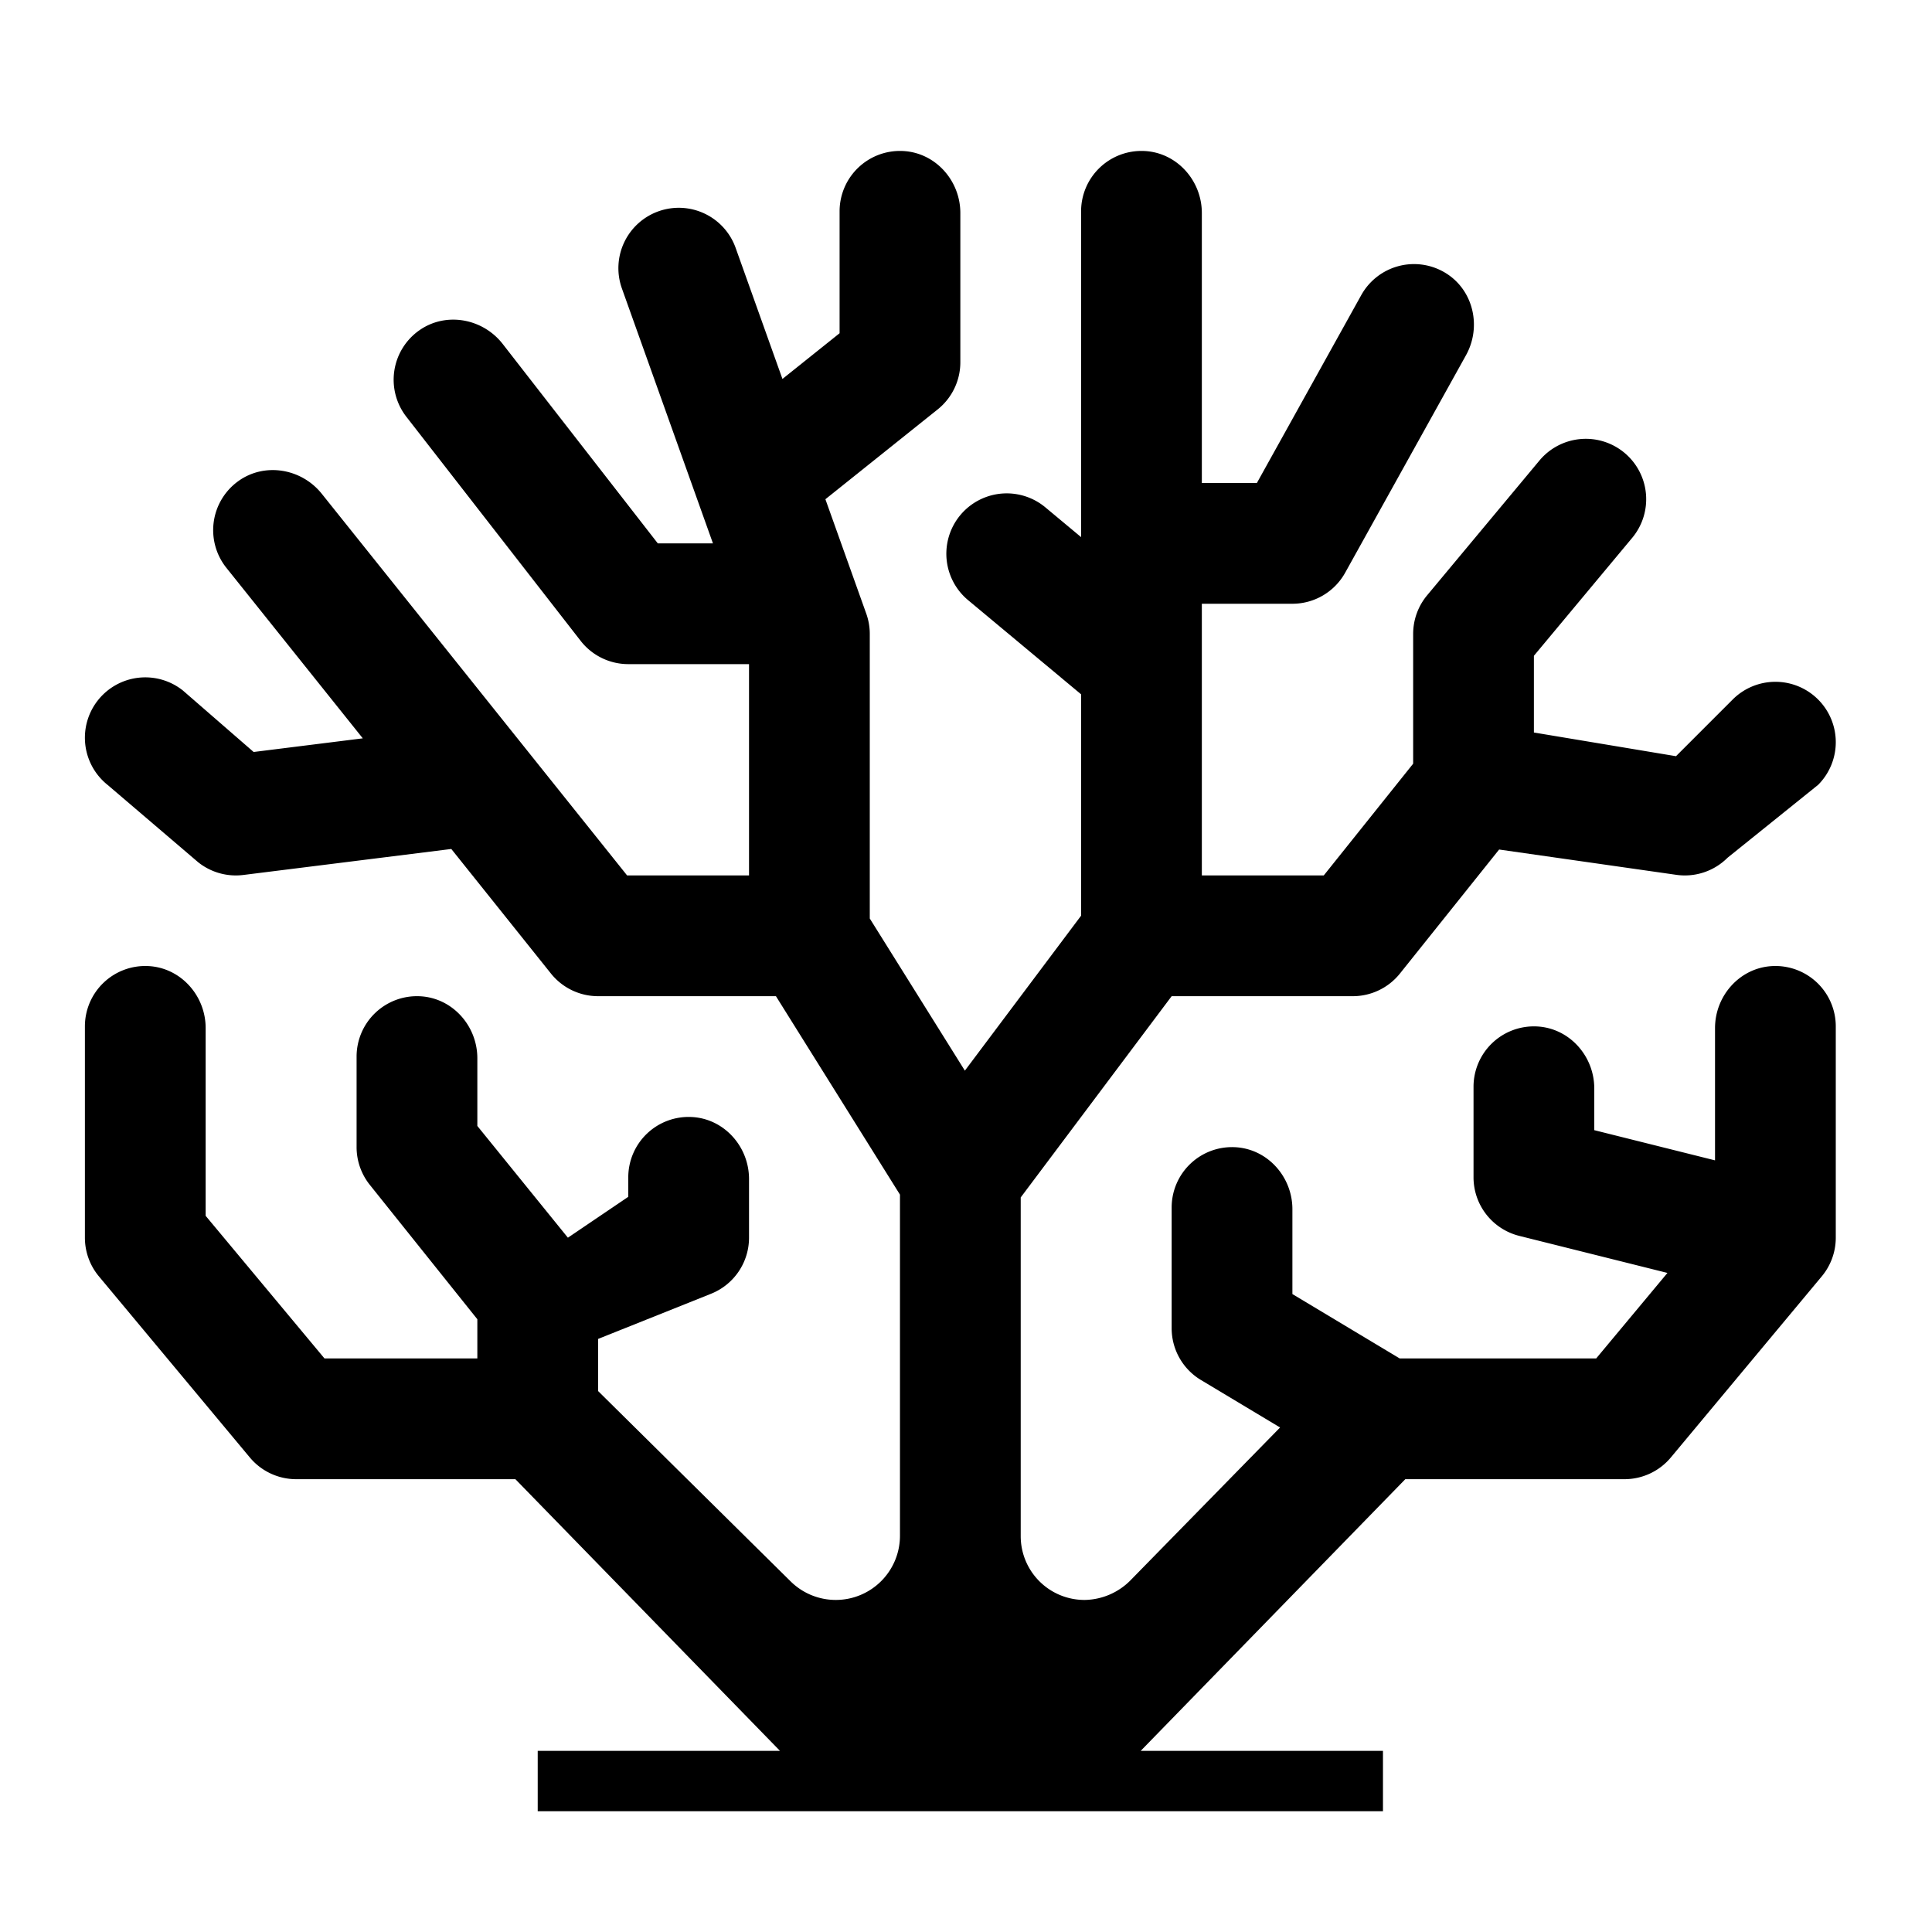
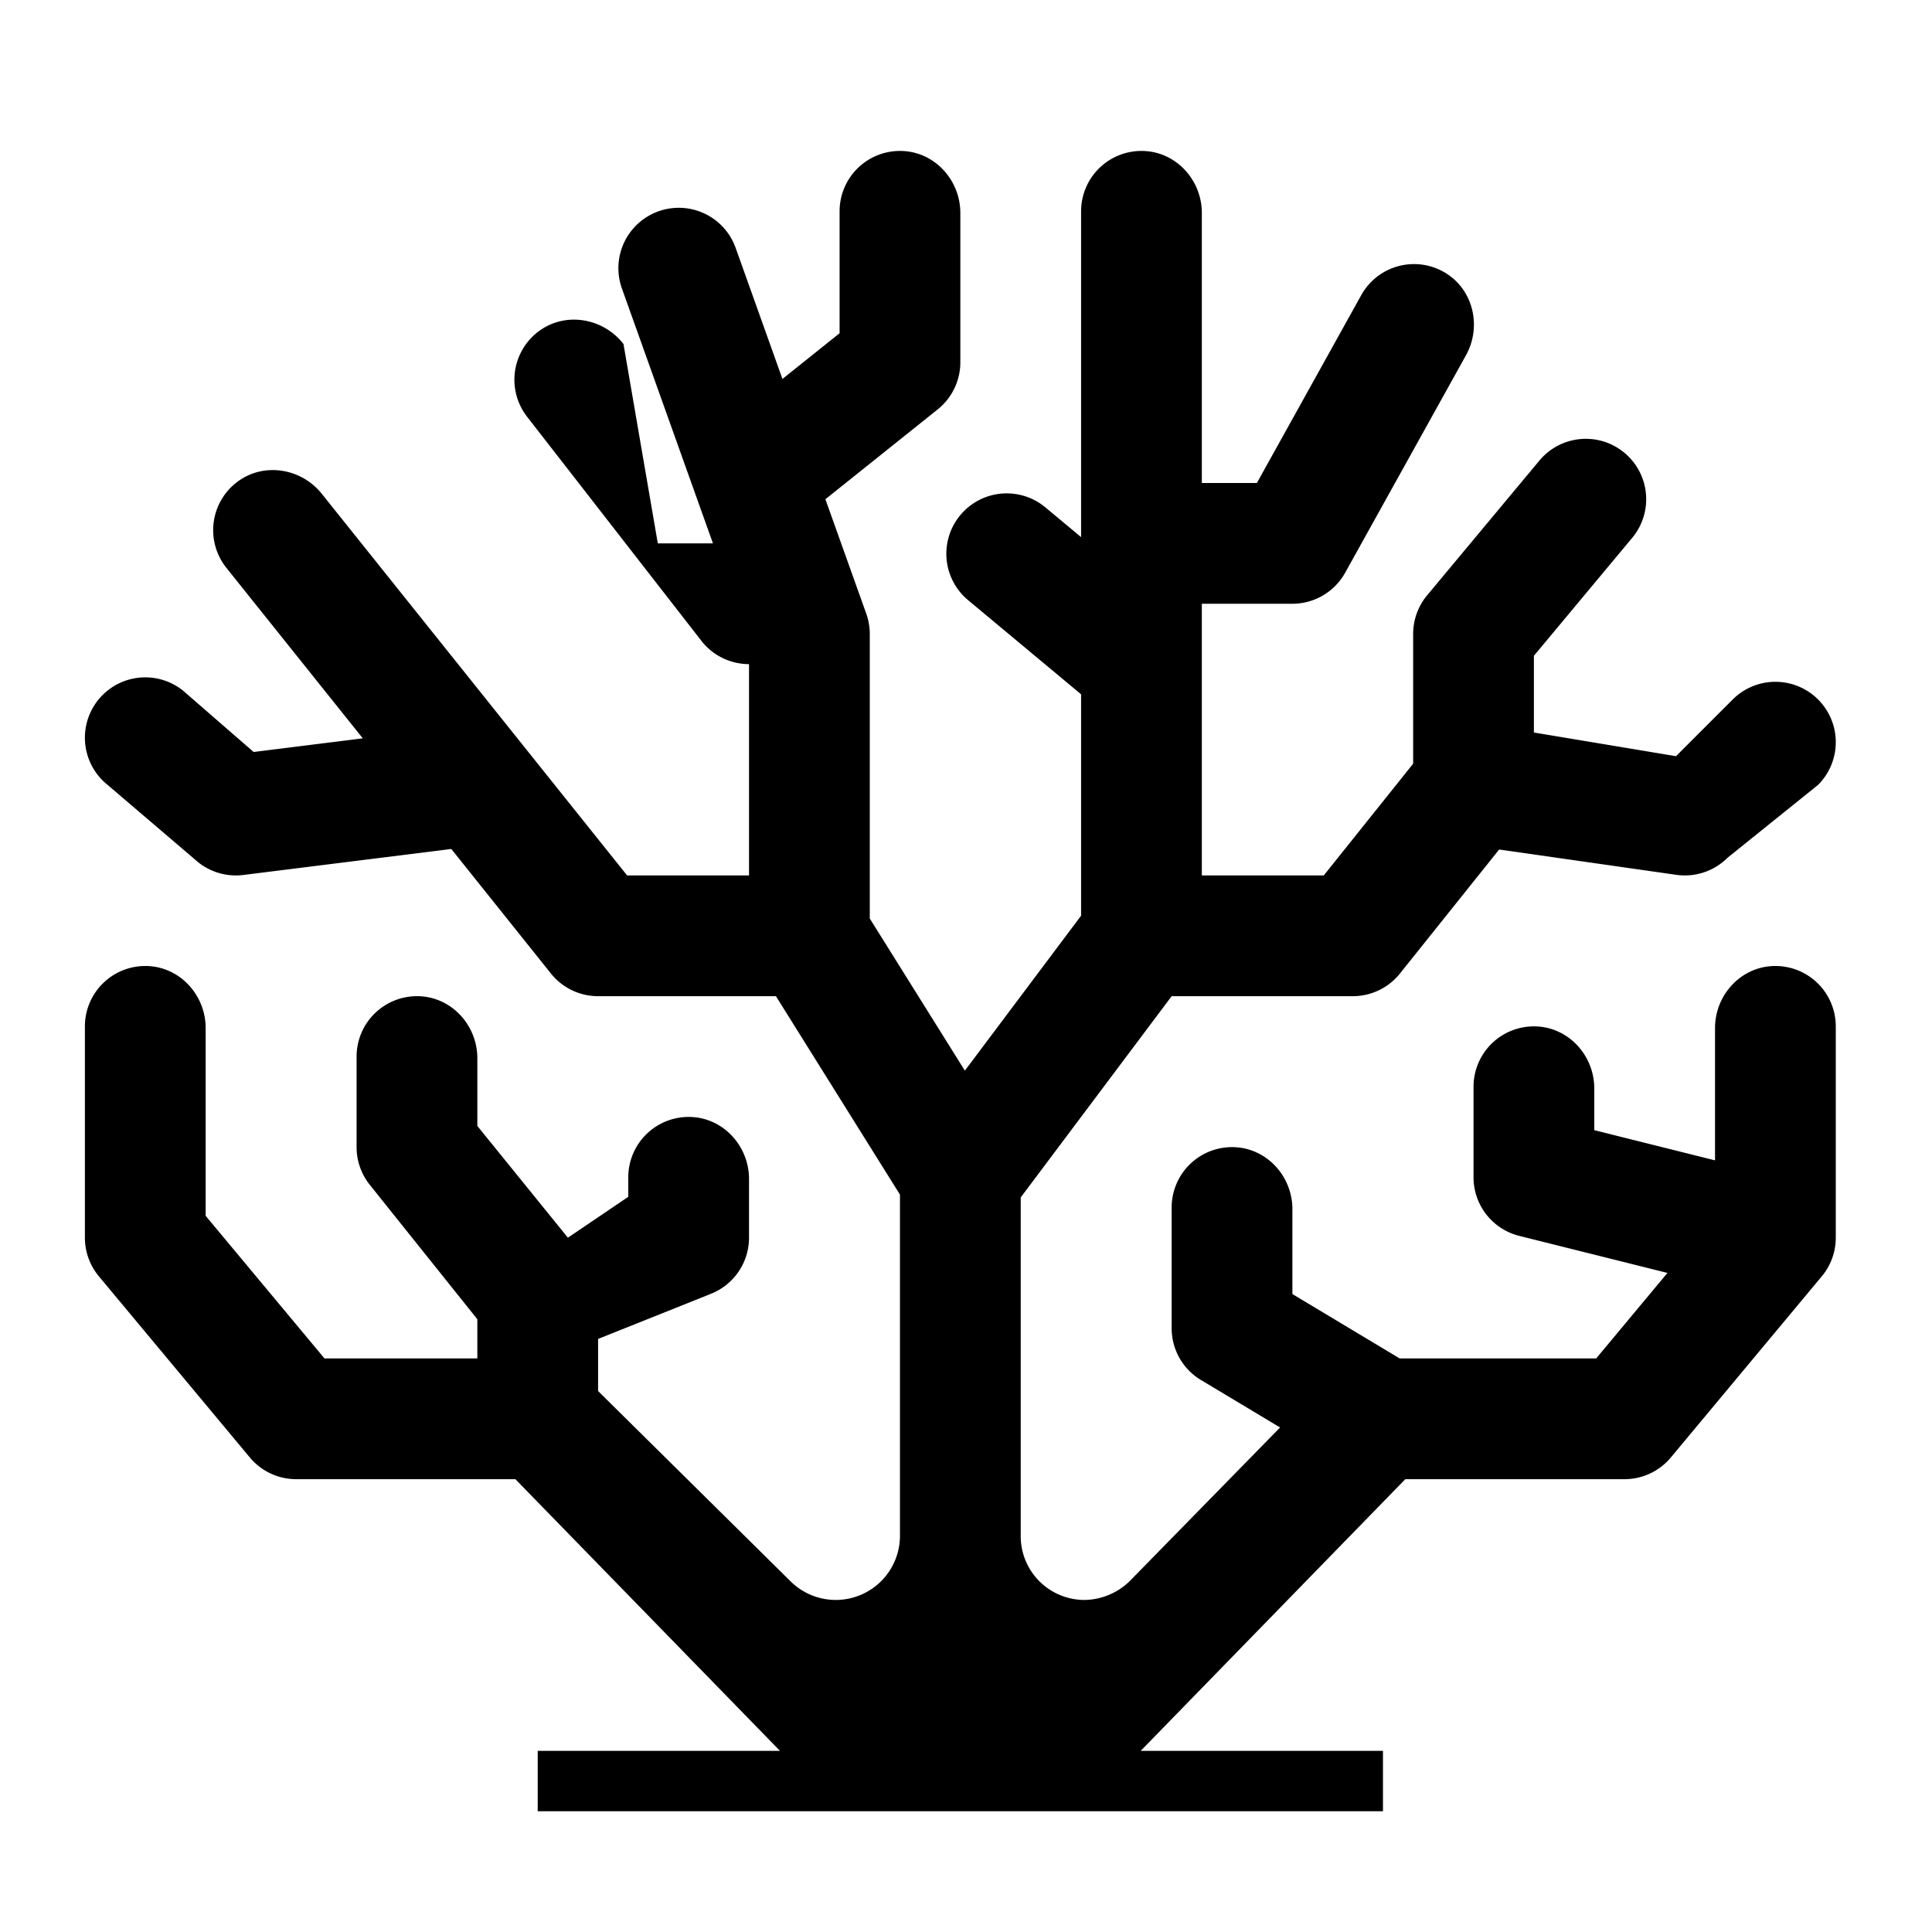
<svg xmlns="http://www.w3.org/2000/svg" viewBox="0 0 512 512" x="0px" y="0px">
  <g>
-     <path d="M270.5,317.333v89.772A16.9,16.9,0,0,0,287.555,424a17.465,17.465,0,0,0,12.223-5.391L339.233,378.3,318.268,365.72A16,16,0,0,1,310.5,352V320a16,16,0,0,1,16.773-15.982c8.606.405,15.227,7.818,15.227,16.434v22.489L370.932,360h52.074l18.883-22.66-39.269-9.818A16,16,0,0,1,390.5,312V288a16,16,0,0,1,16.773-15.982c8.606.405,15.227,7.818,15.227,16.434v11.055l32,8V272.452c0-8.616,6.621-16.029,15.227-16.434A16,16,0,0,1,486.5,272v56a16,16,0,0,1-3.708,10.243l-40,48A16,16,0,0,1,430.5,392H372.419l-70.127,72H366.5v16h-224V464h64.208l-70.127-72H78.5a16,16,0,0,1-12.292-5.757l-40-48A16,16,0,0,1,22.5,328V272a16,16,0,0,1,16.773-15.982c8.606.405,15.227,7.818,15.227,16.434v49.755L85.994,360H126.5V349.612L98.006,314A16,16,0,0,1,94.5,304V280a16,16,0,0,1,16.773-15.982c8.606.405,15.227,7.818,15.227,16.434v17.936L150.5,328l16-10.833V312a16,16,0,0,1,16.773-15.982c8.606.405,15.227,7.819,15.227,16.434V328a16,16,0,0,1-10.058,14.855L158.5,354.832v13.809l51.03,50.446a17.011,17.011,0,0,0,28.97-12.1v-90.4L205.632,264H158.5a16,16,0,0,1-12.494-6L119.6,224.987l-55.115,6.889a15.99,15.99,0,0,1-11.979-3.382L28.505,208a16,16,0,0,1-2.5-22.489h0a16,16,0,0,1,22.488-2.5l18.724,16.273,28.927-3.616L60,150.489a16,16,0,0,1,3.114-22.958c6.974-5.06,16.775-3.407,22.156,3.321L166.19,232H198.5V176h-32a16,16,0,0,1-12.629-6.177l-46.178-59.37a16,16,0,0,1,3.429-22.914c7.042-4.963,16.819-3.176,22.108,3.624L174.325,144h14.614L164.813,76.449A16,16,0,0,1,174.5,56h0a16,16,0,0,1,20.449,9.686l12.407,34.739L222.5,88.31V56a16,16,0,0,1,16.773-15.982c8.606.405,15.227,7.819,15.227,16.434V96a16,16,0,0,1-6,12.494L218.739,132.3l10.829,30.32A15.993,15.993,0,0,1,230.5,168v75.411l25.2,40.322,30.8-41.066V184l-29.951-24.96a16,16,0,1,1,20.486-24.583l9.465,7.888V56a16,16,0,0,1,16.773-15.982c8.606.405,15.227,7.818,15.227,16.434V128h14.585l27.658-49.784a16,16,0,0,1,22.424-5.824c7.326,4.533,9.514,14.228,5.33,21.76L356.486,151.77A16,16,0,0,1,342.5,160h-24v72h32.31l23.69-29.613V168a16,16,0,0,1,3.708-10.243l29.757-35.708A16,16,0,0,1,430.5,120h0a16,16,0,0,1,2.049,22.535L406.5,173.793v20.33l37.657,6.278,15.029-15.029a16,16,0,0,1,22.628,0h0a16,16,0,0,1,0,22.628l-24,19.314a16,16,0,0,1-13.577,4.525l-46.952-6.707L370.994,258a16,16,0,0,1-12.494,6h-48Z" />
+     <path d="M270.5,317.333v89.772A16.9,16.9,0,0,0,287.555,424a17.465,17.465,0,0,0,12.223-5.391L339.233,378.3,318.268,365.72A16,16,0,0,1,310.5,352V320a16,16,0,0,1,16.773-15.982c8.606.405,15.227,7.818,15.227,16.434v22.489L370.932,360h52.074l18.883-22.66-39.269-9.818A16,16,0,0,1,390.5,312V288a16,16,0,0,1,16.773-15.982c8.606.405,15.227,7.818,15.227,16.434v11.055l32,8V272.452c0-8.616,6.621-16.029,15.227-16.434A16,16,0,0,1,486.5,272v56a16,16,0,0,1-3.708,10.243l-40,48A16,16,0,0,1,430.5,392H372.419l-70.127,72H366.5v16h-224V464h64.208l-70.127-72H78.5a16,16,0,0,1-12.292-5.757l-40-48A16,16,0,0,1,22.5,328V272a16,16,0,0,1,16.773-15.982c8.606.405,15.227,7.818,15.227,16.434v49.755L85.994,360H126.5V349.612L98.006,314A16,16,0,0,1,94.5,304V280a16,16,0,0,1,16.773-15.982c8.606.405,15.227,7.818,15.227,16.434v17.936L150.5,328l16-10.833V312a16,16,0,0,1,16.773-15.982c8.606.405,15.227,7.819,15.227,16.434V328a16,16,0,0,1-10.058,14.855L158.5,354.832v13.809l51.03,50.446a17.011,17.011,0,0,0,28.97-12.1v-90.4L205.632,264H158.5a16,16,0,0,1-12.494-6L119.6,224.987l-55.115,6.889a15.99,15.99,0,0,1-11.979-3.382L28.505,208a16,16,0,0,1-2.5-22.489h0a16,16,0,0,1,22.488-2.5l18.724,16.273,28.927-3.616L60,150.489a16,16,0,0,1,3.114-22.958c6.974-5.06,16.775-3.407,22.156,3.321L166.19,232H198.5V176a16,16,0,0,1-12.629-6.177l-46.178-59.37a16,16,0,0,1,3.429-22.914c7.042-4.963,16.819-3.176,22.108,3.624L174.325,144h14.614L164.813,76.449A16,16,0,0,1,174.5,56h0a16,16,0,0,1,20.449,9.686l12.407,34.739L222.5,88.31V56a16,16,0,0,1,16.773-15.982c8.606.405,15.227,7.819,15.227,16.434V96a16,16,0,0,1-6,12.494L218.739,132.3l10.829,30.32A15.993,15.993,0,0,1,230.5,168v75.411l25.2,40.322,30.8-41.066V184l-29.951-24.96a16,16,0,1,1,20.486-24.583l9.465,7.888V56a16,16,0,0,1,16.773-15.982c8.606.405,15.227,7.818,15.227,16.434V128h14.585l27.658-49.784a16,16,0,0,1,22.424-5.824c7.326,4.533,9.514,14.228,5.33,21.76L356.486,151.77A16,16,0,0,1,342.5,160h-24v72h32.31l23.69-29.613V168a16,16,0,0,1,3.708-10.243l29.757-35.708A16,16,0,0,1,430.5,120h0a16,16,0,0,1,2.049,22.535L406.5,173.793v20.33l37.657,6.278,15.029-15.029a16,16,0,0,1,22.628,0h0a16,16,0,0,1,0,22.628l-24,19.314a16,16,0,0,1-13.577,4.525l-46.952-6.707L370.994,258a16,16,0,0,1-12.494,6h-48Z" />
  </g>
</svg>